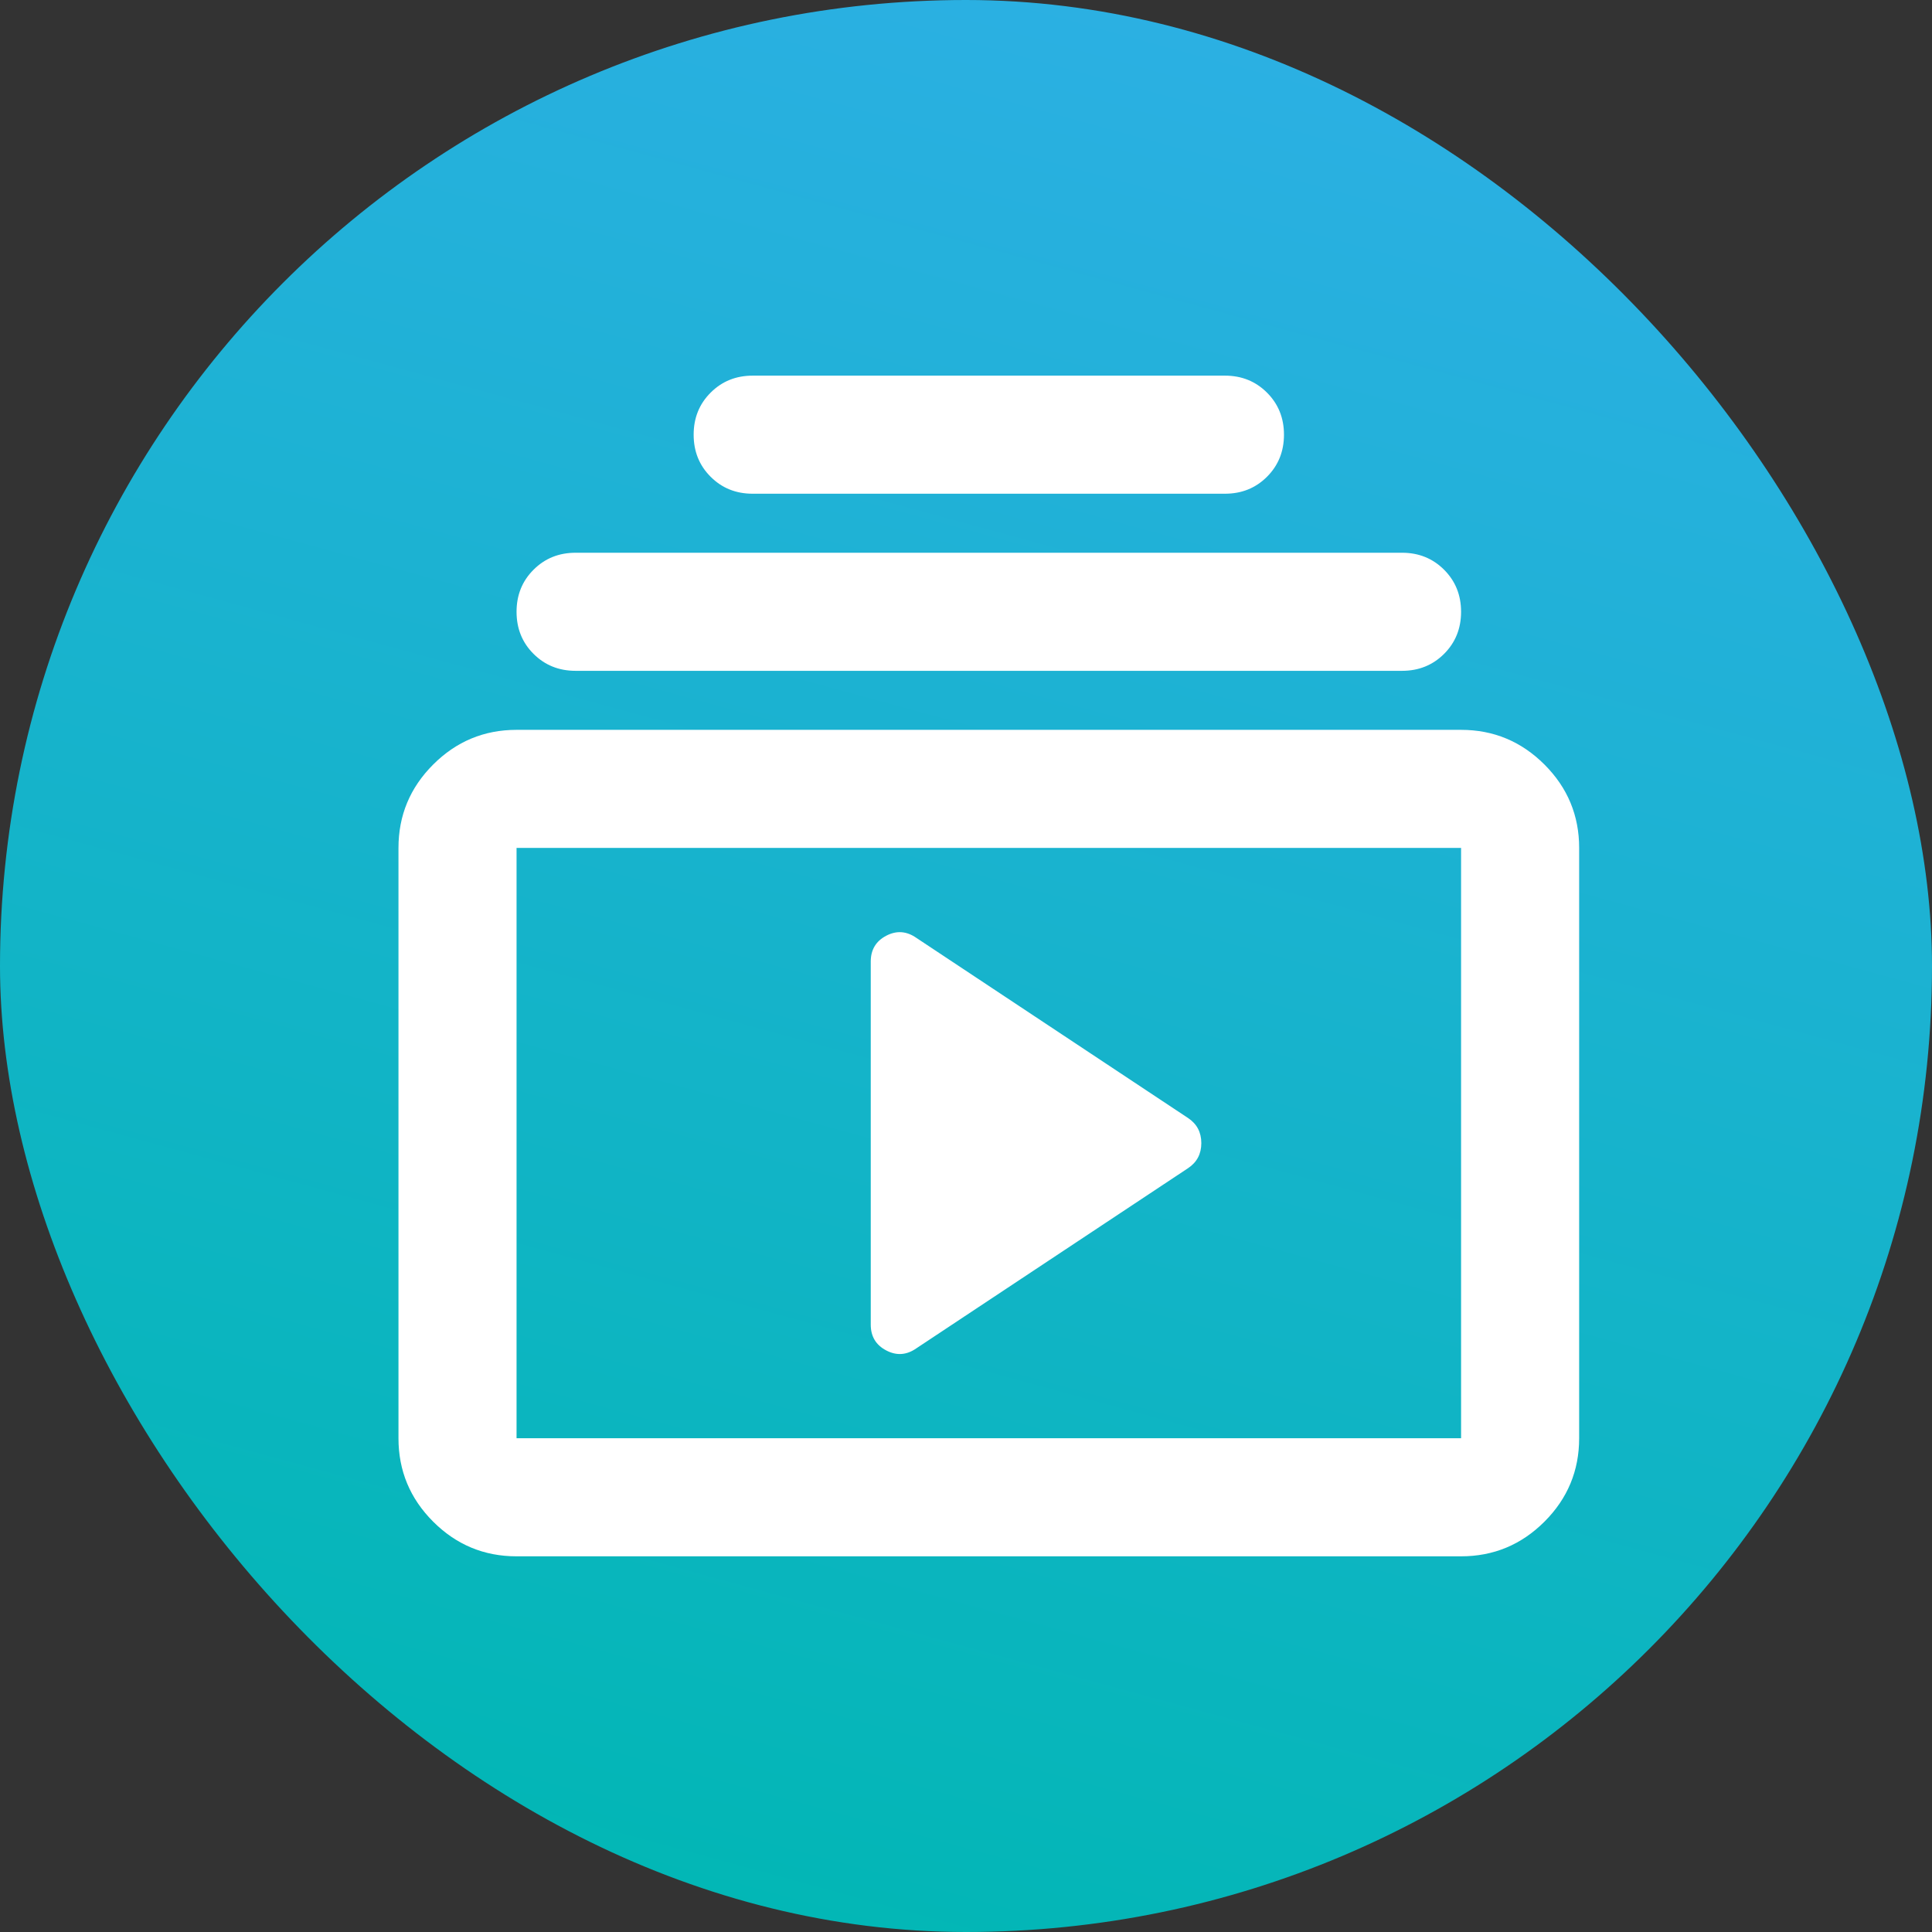
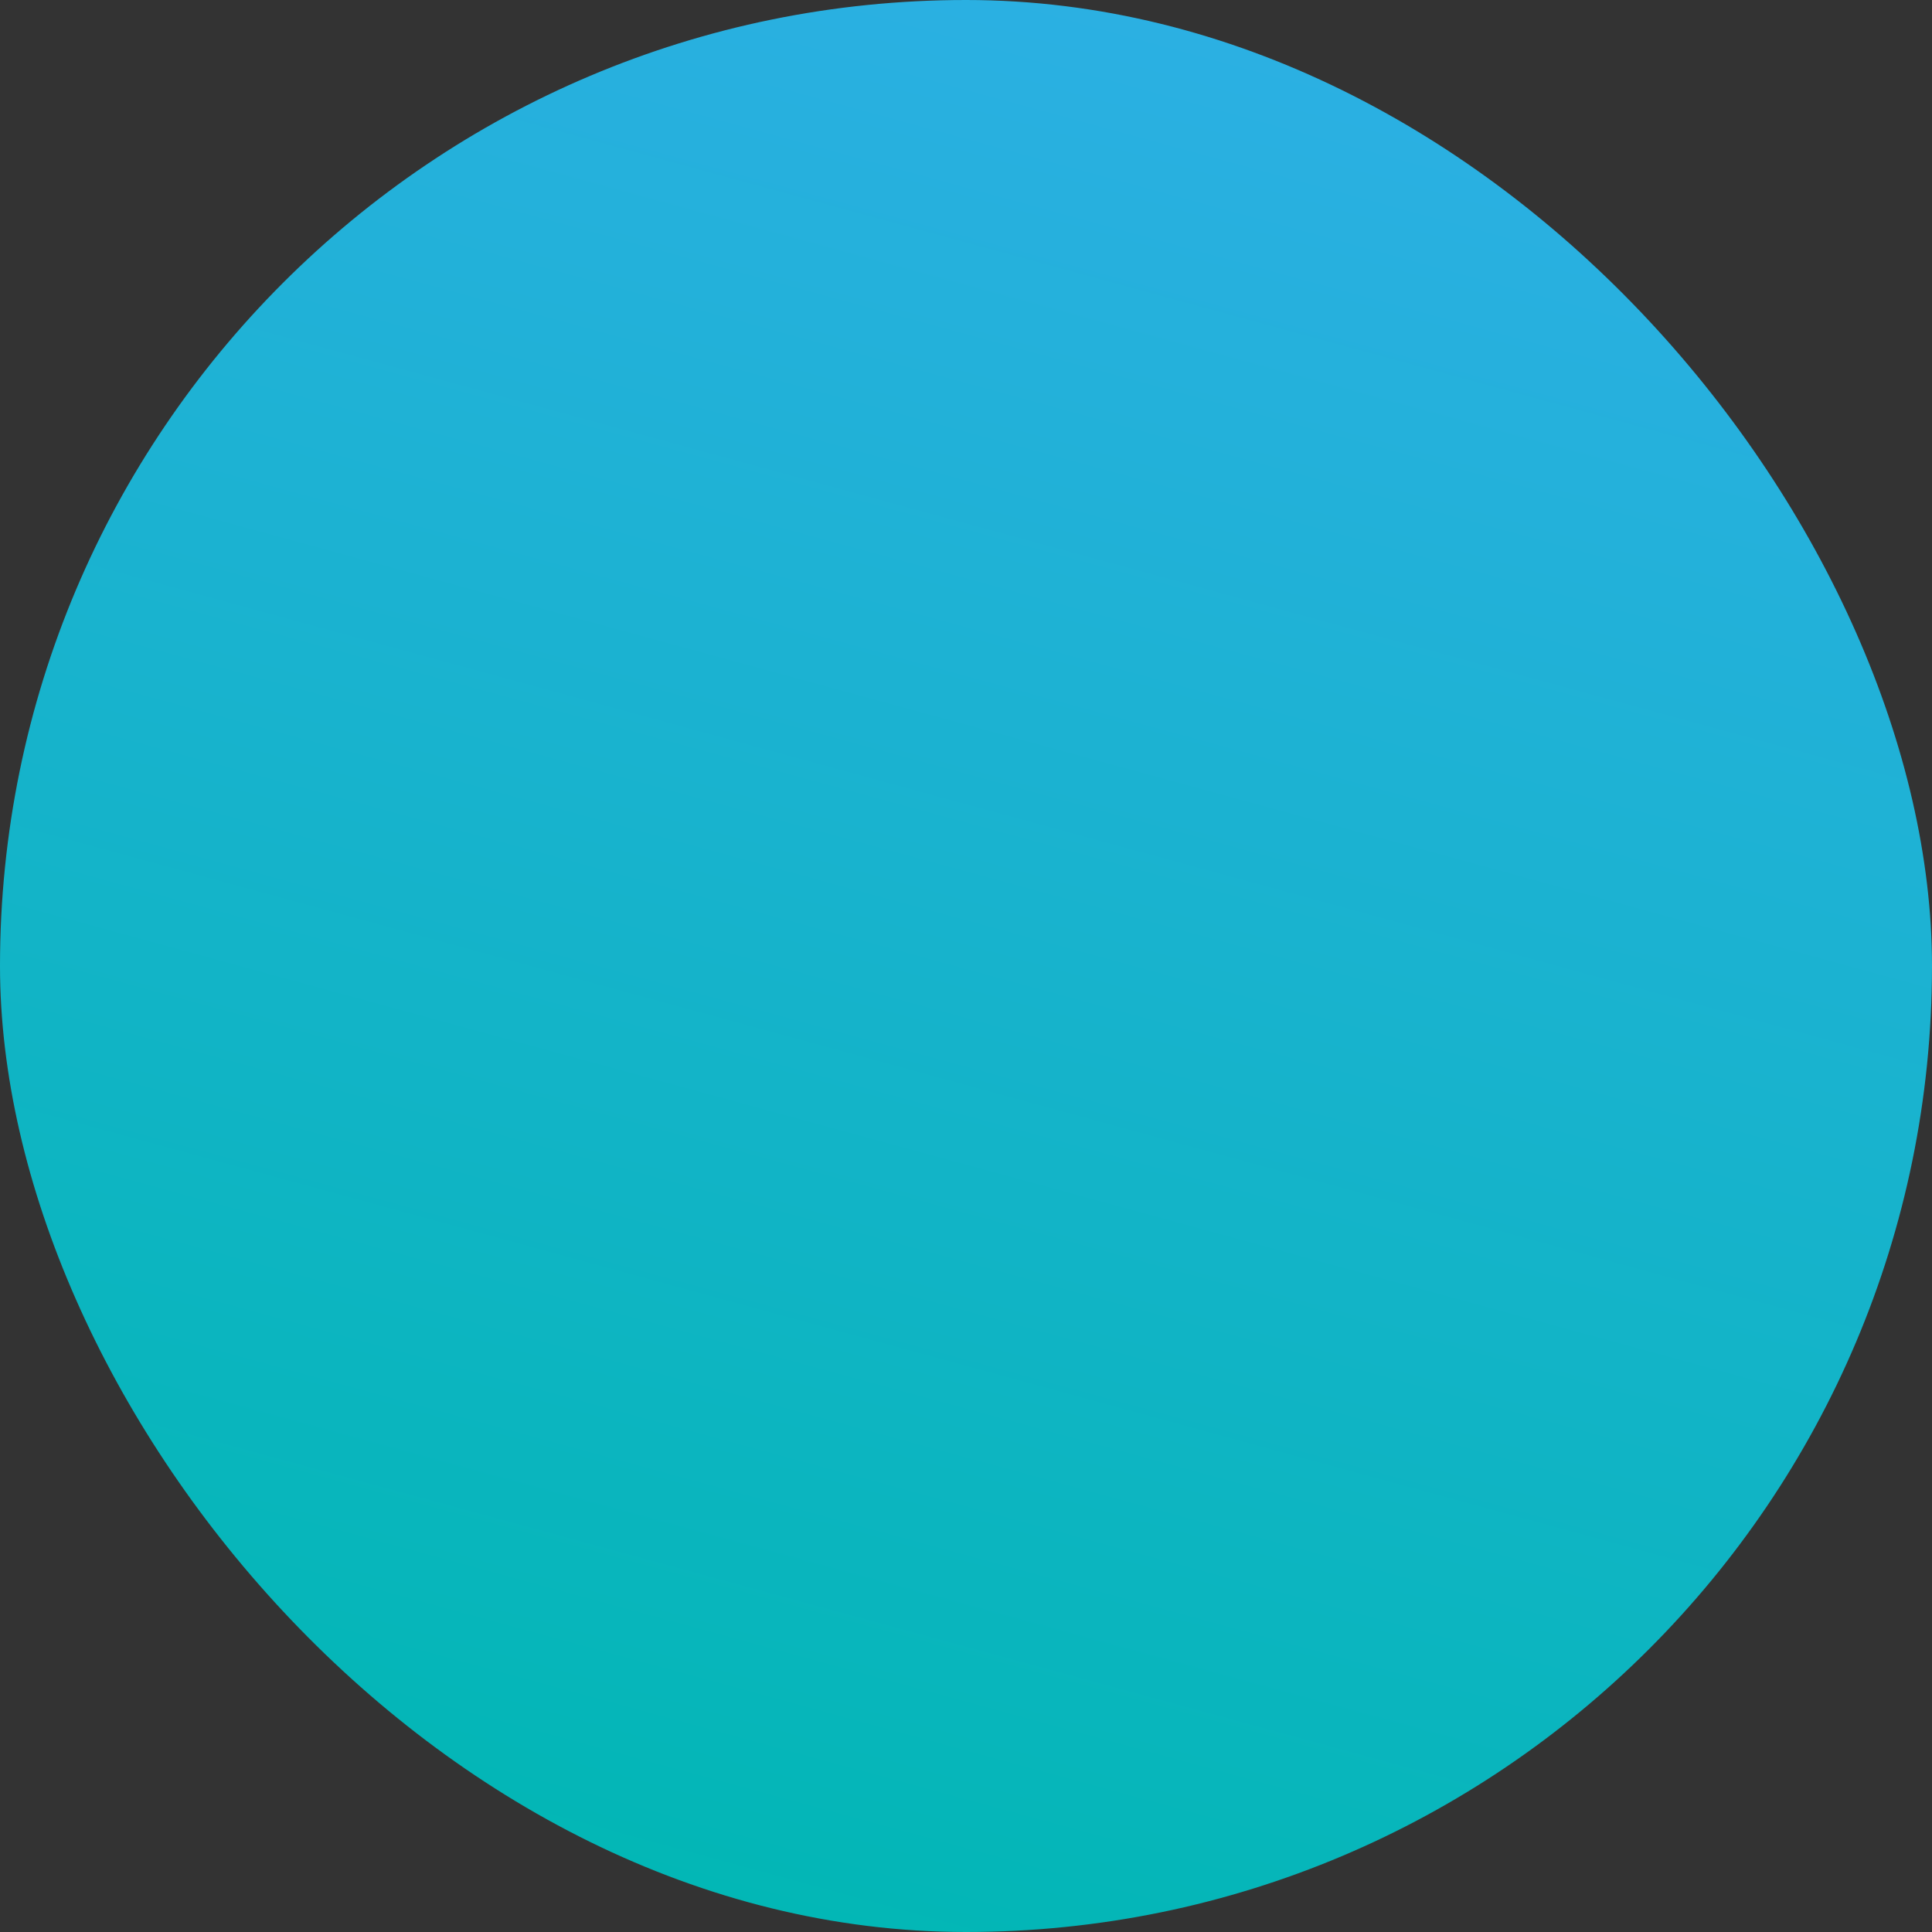
<svg xmlns="http://www.w3.org/2000/svg" width="60" height="60" viewBox="0 0 60 60" fill="none">
  <rect x="0" y="0" width="60" height="60" fill="#333333" stroke="none" />
  <rect width="60" height="60" rx="30" fill="url(#paint0_linear_4530_13317)" />
  <mask id="mask0_4530_13317" style="mask-type:alpha" maskUnits="userSpaceOnUse" x="8" y="8" width="45" height="44">
    <rect x="8.711" y="8" width="44" height="44" fill="#D9D9D9" />
  </mask>
  <g mask="url(#mask0_4530_13317)">
-     <path d="M16.042 48.333C15.033 48.333 14.17 47.974 13.452 47.256C12.734 46.538 12.375 45.675 12.375 44.666V26.333C12.375 25.325 12.734 24.462 13.452 23.744C14.17 23.026 15.033 22.666 16.042 22.666H45.375C46.383 22.666 47.246 23.026 47.965 23.744C48.683 24.462 49.042 25.325 49.042 26.333V44.666C49.042 45.675 48.683 46.538 47.965 47.256C47.246 47.974 46.383 48.333 45.375 48.333H16.042ZM16.042 44.666H45.375V26.333H16.042V44.666ZM28.462 41.871L36.896 36.279C37.171 36.096 37.308 35.836 37.308 35.5C37.308 35.164 37.171 34.904 36.896 34.721L28.462 29.129C28.157 28.915 27.844 28.892 27.523 29.06C27.202 29.228 27.042 29.496 27.042 29.862V41.137C27.042 41.504 27.202 41.771 27.523 41.939C27.844 42.108 28.157 42.085 28.462 41.871ZM17.875 20.833C17.356 20.833 16.92 20.657 16.569 20.306C16.217 19.955 16.042 19.519 16.042 19C16.042 18.48 16.217 18.045 16.569 17.694C16.92 17.342 17.356 17.166 17.875 17.166H43.542C44.061 17.166 44.496 17.342 44.848 17.694C45.199 18.045 45.375 18.48 45.375 19C45.375 19.519 45.199 19.955 44.848 20.306C44.496 20.657 44.061 20.833 43.542 20.833H17.875ZM23.375 15.333C22.856 15.333 22.42 15.158 22.069 14.806C21.717 14.455 21.542 14.019 21.542 13.5C21.542 12.98 21.717 12.545 22.069 12.194C22.42 11.842 22.856 11.666 23.375 11.666H38.042C38.561 11.666 38.996 11.842 39.348 12.194C39.699 12.545 39.875 12.98 39.875 13.5C39.875 14.019 39.699 14.455 39.348 14.806C38.996 15.158 38.561 15.333 38.042 15.333H23.375Z" fill="white" />
-   </g>
+     </g>
  <defs>
    <linearGradient id="paint0_linear_4530_13317" x1="64.999" y1="73.796" x2="82.755" y2="8.878" gradientUnits="userSpaceOnUse">
      <stop stop-color="#00B7B3" />
      <stop offset="1" stop-color="#2EAFE6" />
    </linearGradient>
  </defs>
</svg>